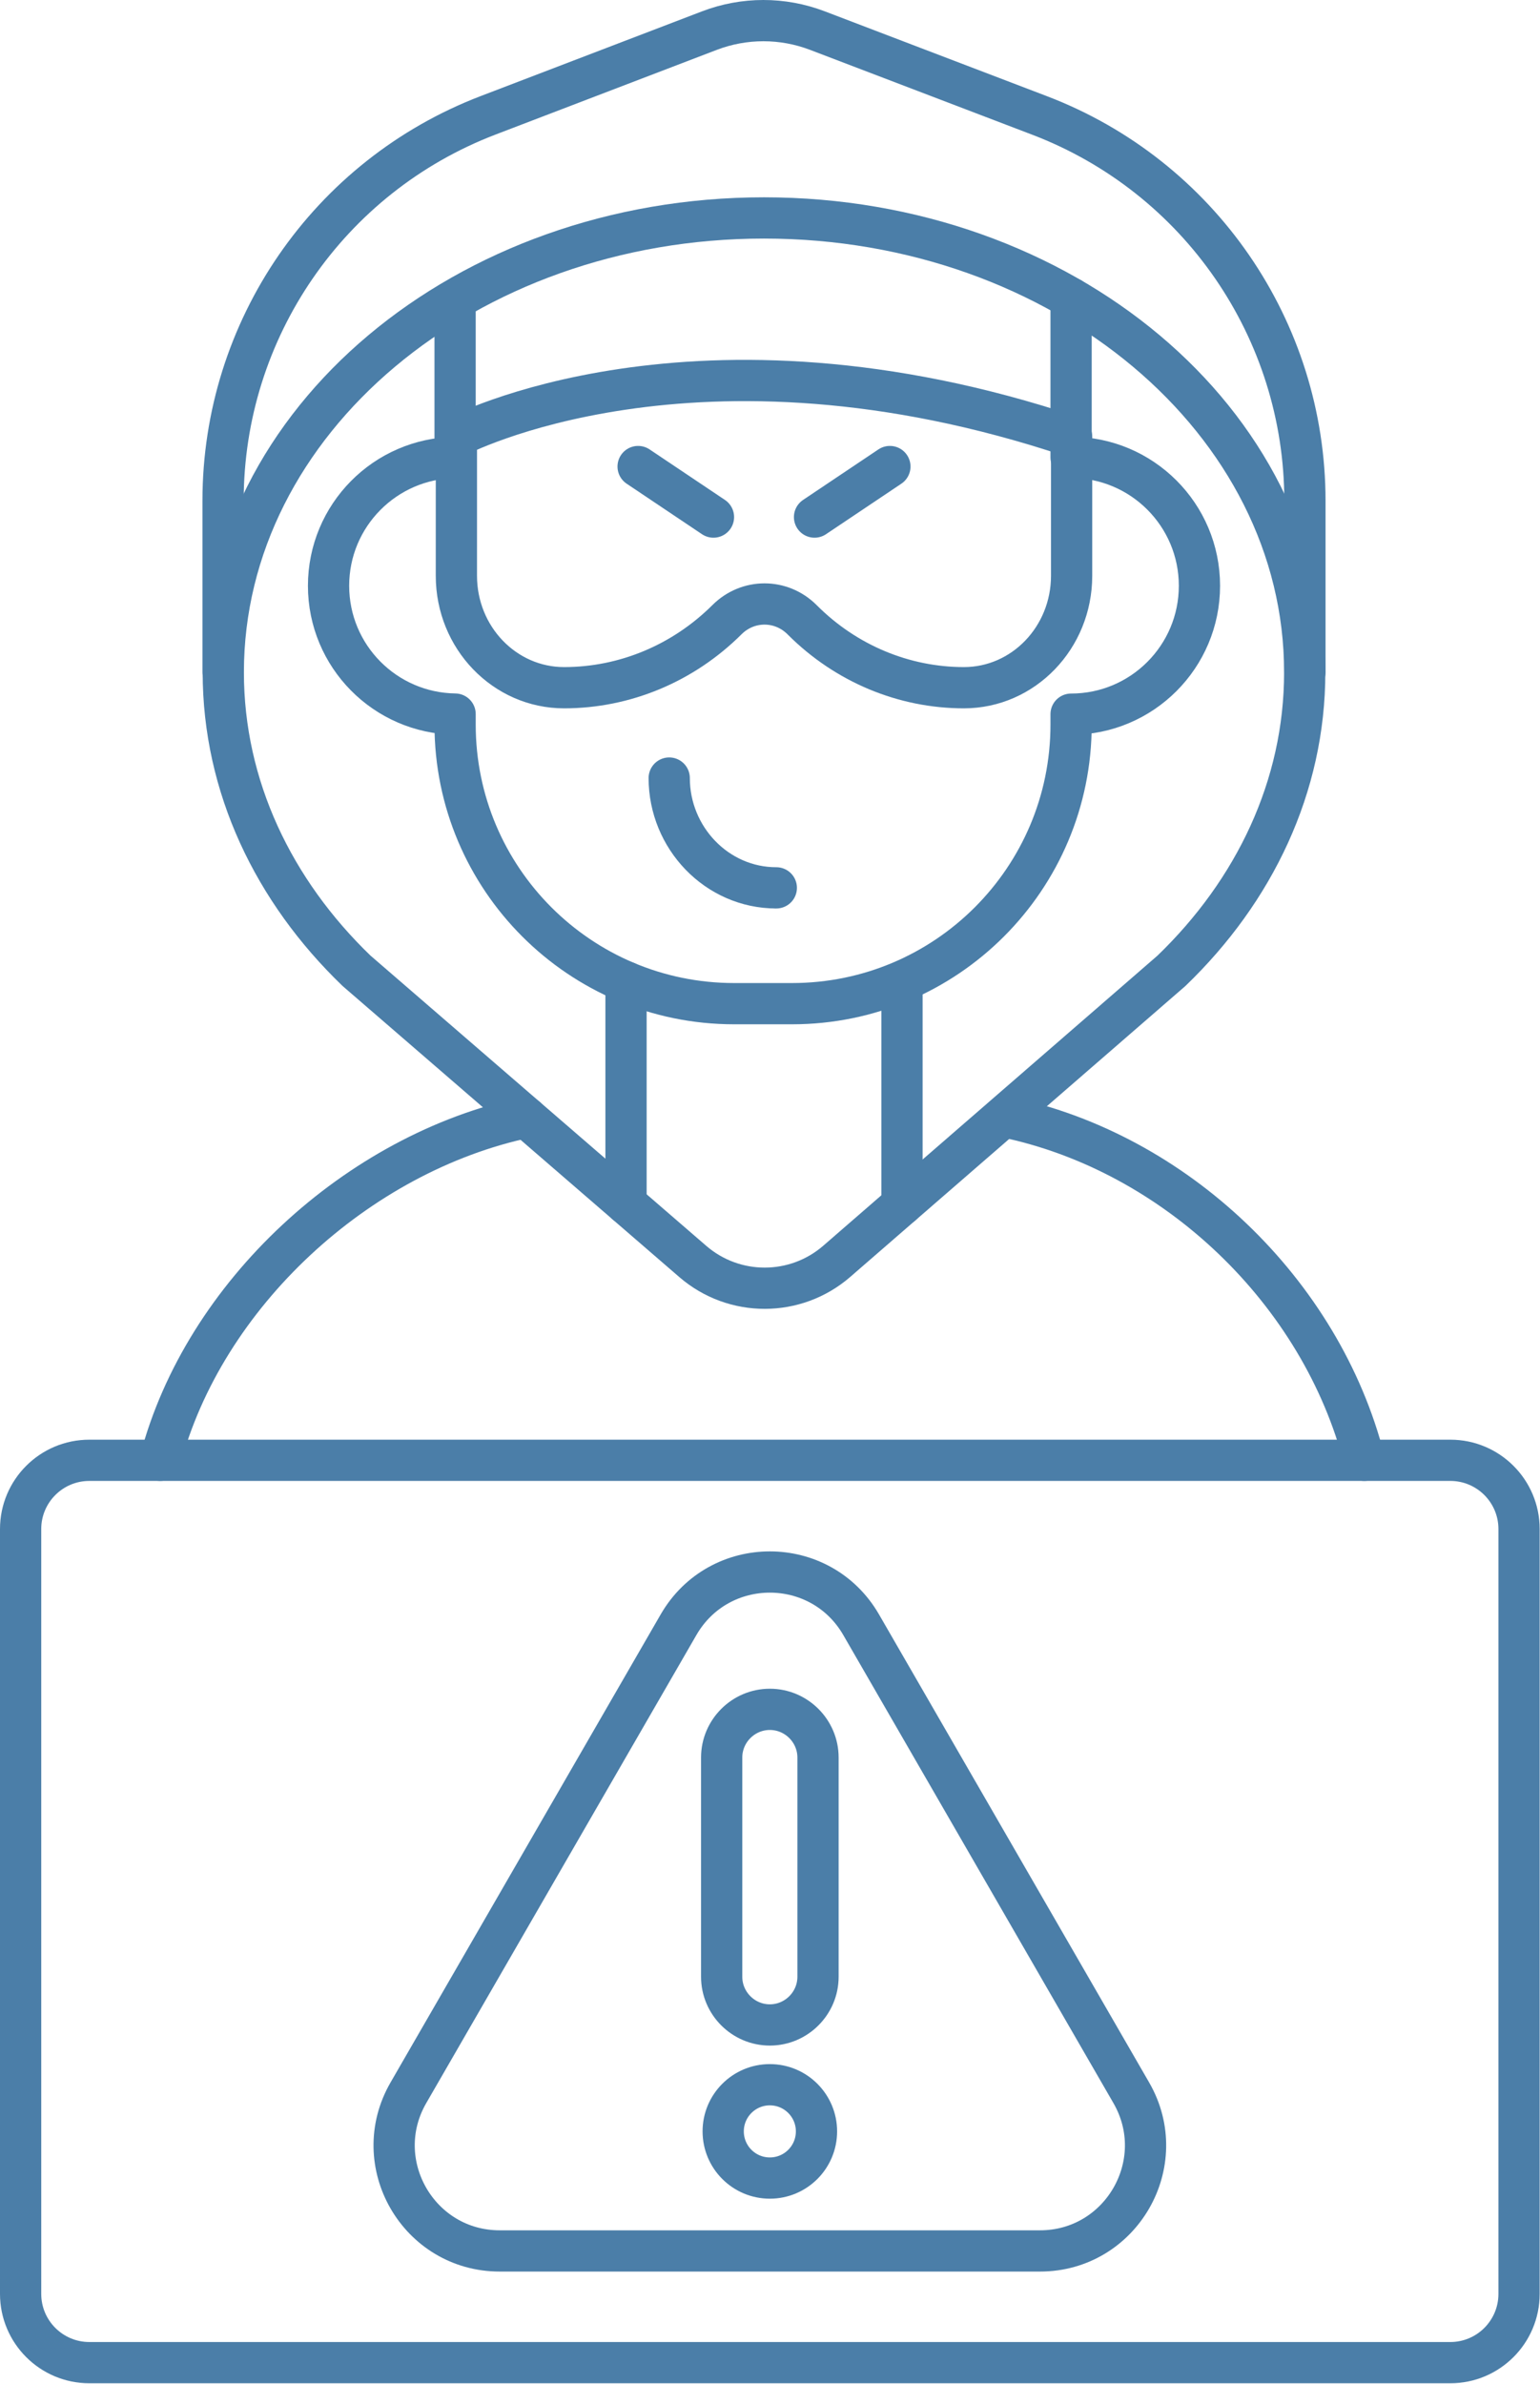
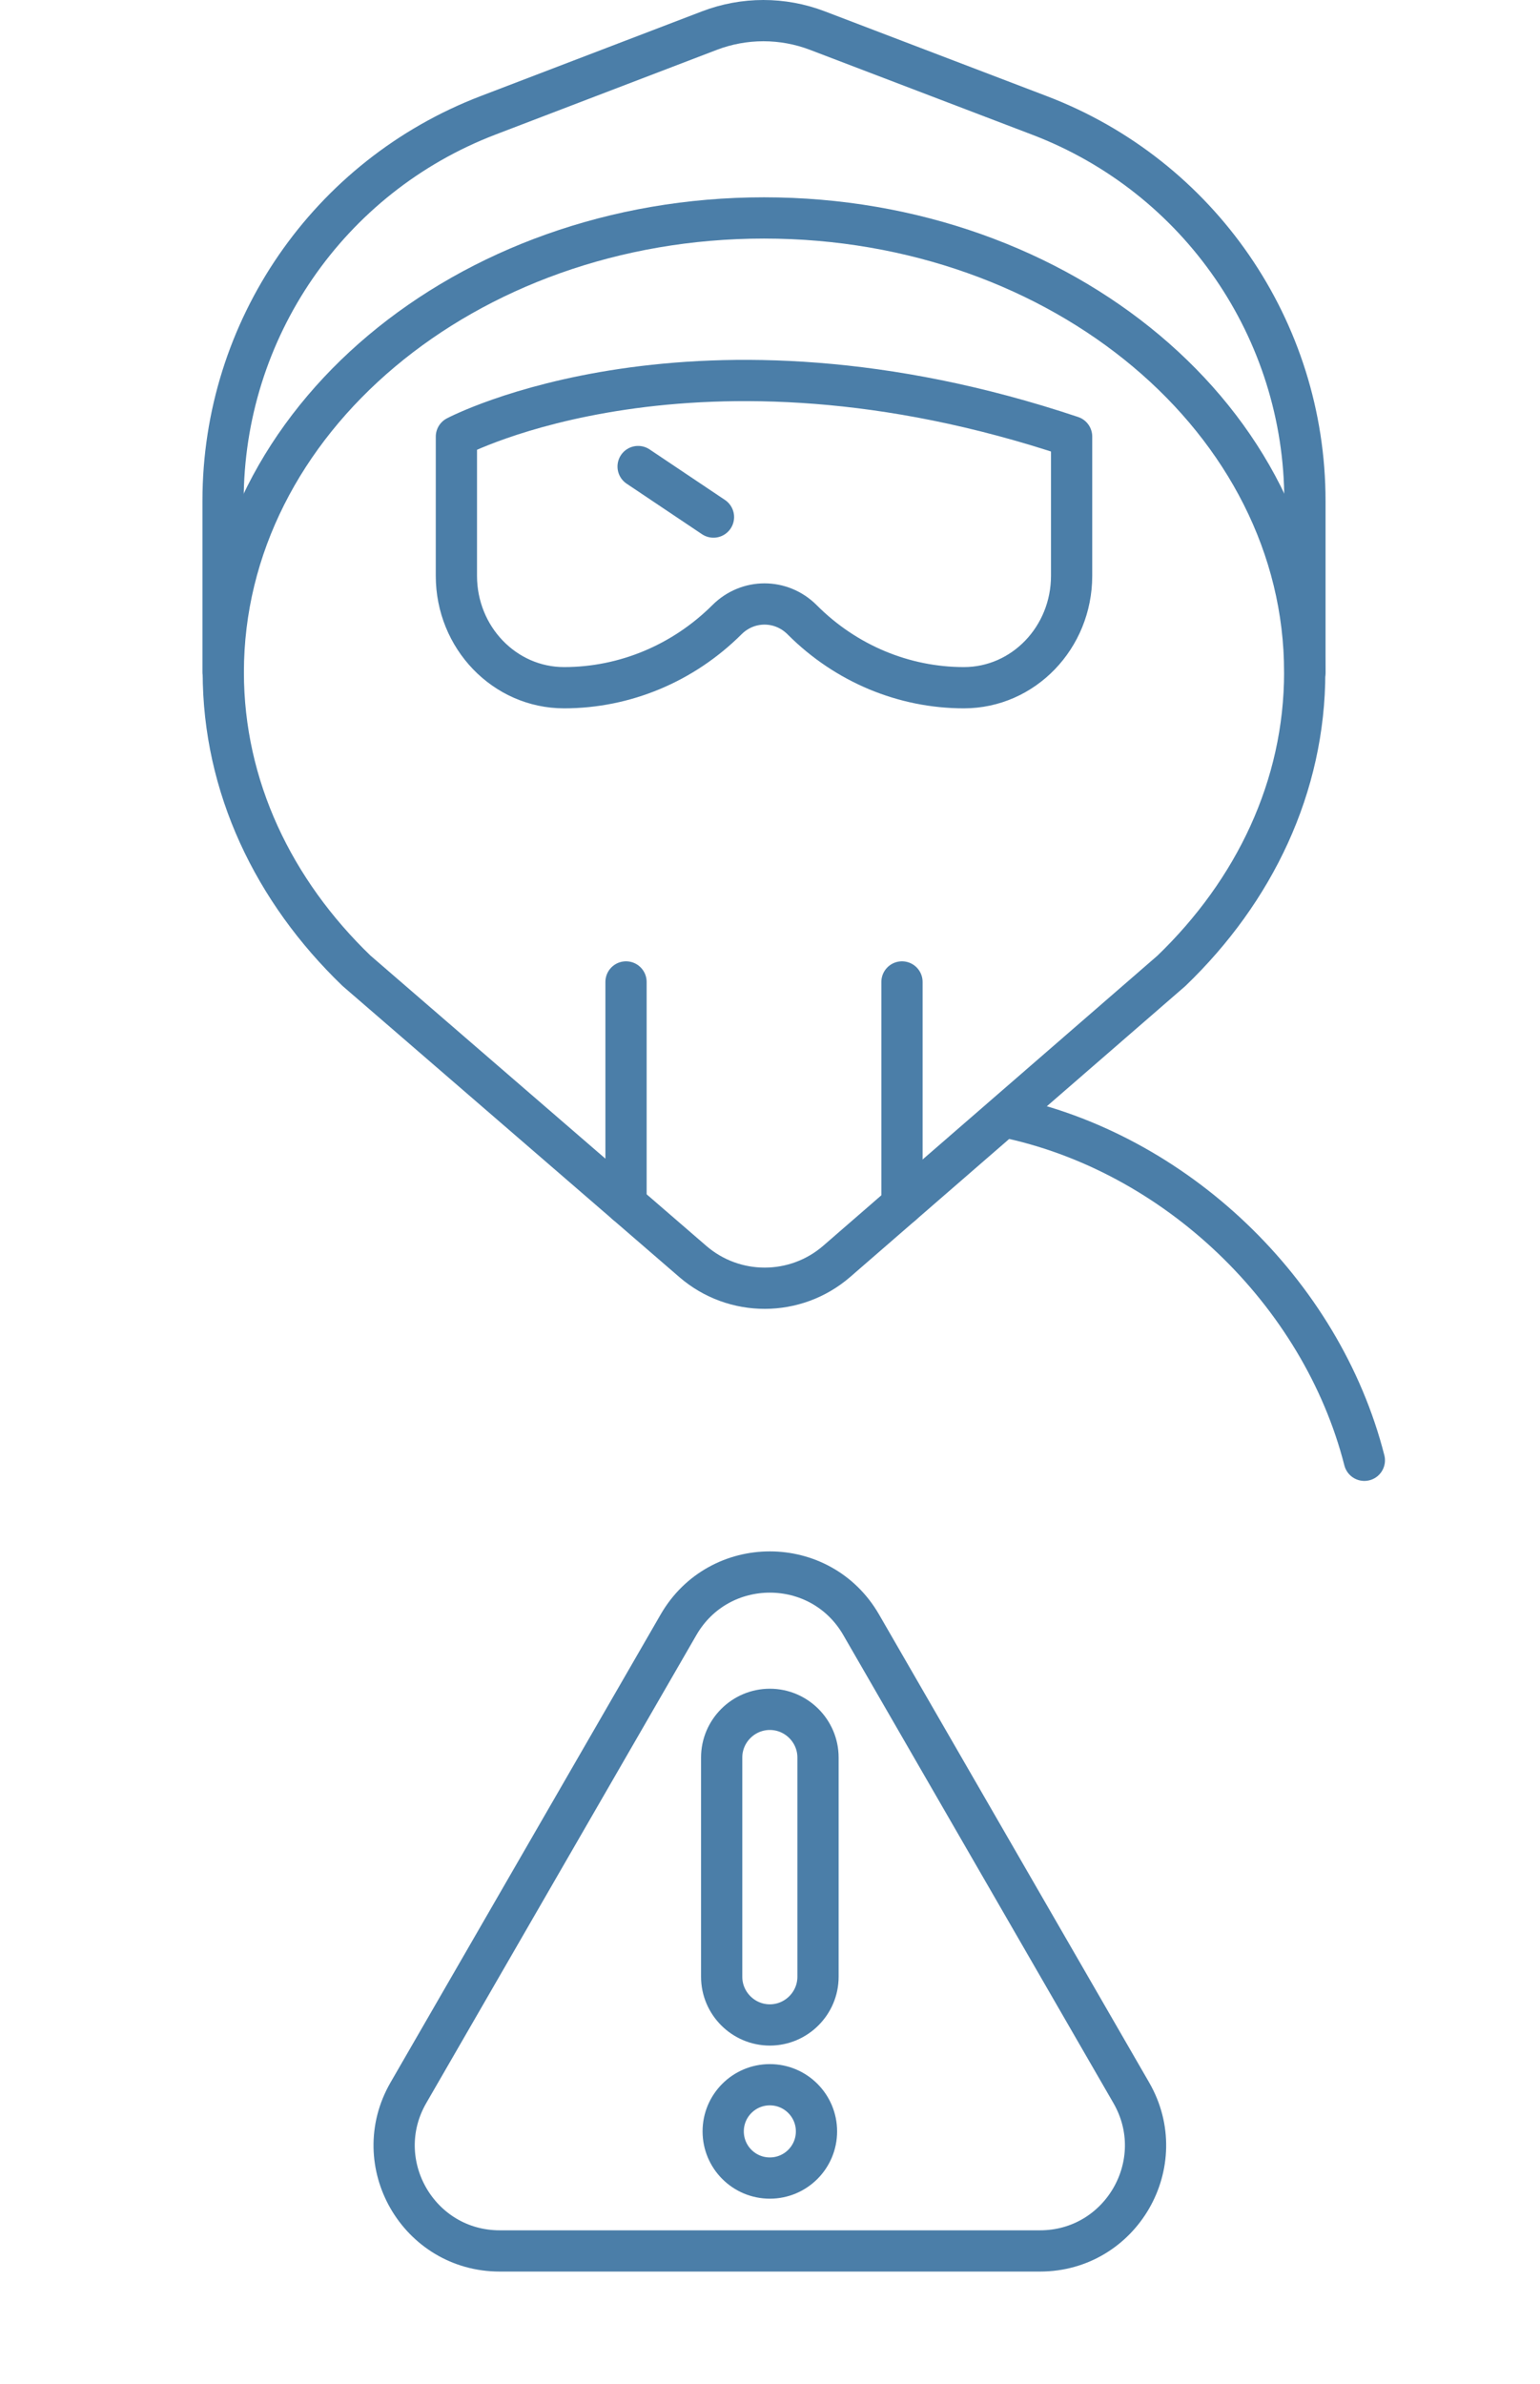
<svg xmlns="http://www.w3.org/2000/svg" width="100%" height="100%" viewBox="0 0 1726 2671" version="1.1" xml:space="preserve" style="fill-rule:evenodd;clip-rule:evenodd;stroke-linecap:round;stroke-linejoin:round;stroke-miterlimit:2;">
  <g transform="matrix(1,0,0,1,0.007,-0.001)">
-     <path d="M510.057,336.631L510.057,512.59C431.554,513.687 368.231,577.578 368.231,656.341C368.231,735.104 431.554,798.995 510.057,800.093L510.057,811.818C510.057,984.547 650.082,1124.57 822.814,1124.57L887.704,1124.57C1060.43,1124.57 1200.45,984.547 1200.45,811.818L1200.45,800.195C1279.9,800.195 1344.31,735.789 1344.31,656.341C1344.31,576.893 1279.9,512.488 1200.45,512.488L1200.45,334.205" style="fill:none;stroke:rgb(75,126,168);stroke-width:46.22px;" />
    <path d="M701.623,1348.74L701.623,1100.22" style="fill:none;stroke:rgb(75,126,168);stroke-width:46.22px;" />
    <path d="M1010.92,1100.22L1010.92,1349.81" style="fill:none;stroke:rgb(75,126,168);stroke-width:46.22px;" />
    <path d="M1529.13,1636.2C1481.03,1447.61 1317.25,1290.47 1125.27,1251.23" style="fill:none;stroke:rgb(75,126,168);stroke-width:46.22px;" />
-     <path d="M589.642,1251.97C400.575,1292 228.373,1450.54 179.534,1636.2" style="fill:none;stroke:rgb(75,126,168);stroke-width:46.22px;" />
    <path d="M1201.03,489.152L1201.03,645.166C1201.03,714.412 1146.99,770.546 1080.33,770.546C1013.01,770.546 948.29,743.518 899.71,695.111L898.9,694.302C875.4,670.888 838.3,670.885 814.8,694.297C765.68,743.227 700.261,770.546 632.206,770.546C565.543,770.546 511.503,714.412 511.503,645.166L511.518,489.259C511.518,489.259 778.68,347.735 1201.03,489.152Z" style="fill:none;stroke:rgb(75,126,168);stroke-width:46.22px;" />
    <path d="M1312.93,1087.74C1405.87,998.271 1462.29,881.342 1462.29,753.271C1462.29,472.112 1190.97,244.187 856.27,244.187C521.571,244.187 250.244,472.112 250.244,753.271C250.244,881.342 306.667,998.271 399.605,1087.74L776.44,1413.4C822.79,1453.46 891.54,1453.39 937.82,1413.24L1312.93,1087.74Z" style="fill:none;stroke:rgb(75,126,168);stroke-width:46.22px;" />
    <path d="M1462.52,753.27L1462.52,561.189C1462.52,369.52 1344.23,197.739 1165.18,129.372L916.06,34.259C877.09,19.379 834,19.395 795.03,34.308L547.014,129.231C368.135,197.693 250.01,369.384 250.01,560.916L250.01,753.27" style="fill:none;stroke:rgb(75,126,168);stroke-width:46.22px;" />
-     <path d="M868.614,994.797L870.064,994.797C803.254,994.797 750.034,938.589 750.034,871.773" style="fill:none;stroke:rgb(75,126,168);stroke-width:46.22px;" />
    <path d="M715.178,522.739L799.634,579.362" style="fill:none;stroke:rgb(75,126,168);stroke-width:46.22px;" />
-     <path d="M997.364,522.739L912.904,579.362" style="fill:none;stroke:rgb(75,126,168);stroke-width:46.22px;" />
-     <path d="M1625.47,2647.23L100.14,2647.23C57.594,2647.23 23.103,2612.74 23.103,2570.19L23.103,1713.24C23.103,1670.69 57.594,1636.2 100.14,1636.2L1625.47,1636.2C1668.02,1636.2 1702.51,1670.69 1702.51,1713.24L1702.51,2570.19C1702.51,2612.74 1668.02,2647.23 1625.47,2647.23Z" style="fill:none;stroke:rgb(75,126,168);stroke-width:46.22px;" />
    <path d="M915.094,2388.12C915.094,2417 891.684,2440.41 862.814,2440.41C833.934,2440.41 810.534,2417 810.534,2388.12C810.534,2359.25 833.934,2335.84 862.814,2335.84C891.684,2335.84 915.094,2359.25 915.094,2388.12Z" style="fill:none;stroke:rgb(75,126,168);stroke-width:46.22px;" />
    <path d="M760.473,1820.45C805.964,1741.67 919.664,1741.67 965.154,1820.45L1116.52,2082.63L1267.89,2344.82C1313.37,2423.59 1256.52,2522.07 1165.55,2522.07L560.069,2522.07C469.103,2522.07 412.25,2423.59 457.732,2344.82L609.105,2082.63L760.473,1820.45Z" style="fill:none;stroke:rgb(75,126,168);stroke-width:46.22px;" />
    <path d="M862.814,2268.87C833.114,2268.87 808.824,2244.57 808.824,2214.88L808.824,1969.23C808.824,1939.54 833.114,1915.24 862.814,1915.24C892.514,1915.24 916.804,1939.54 916.804,1969.23L916.804,2214.88C916.804,2244.57 892.514,2268.87 862.814,2268.87Z" style="fill:none;stroke:rgb(75,126,168);stroke-width:46.22px;" />
  </g>
</svg>